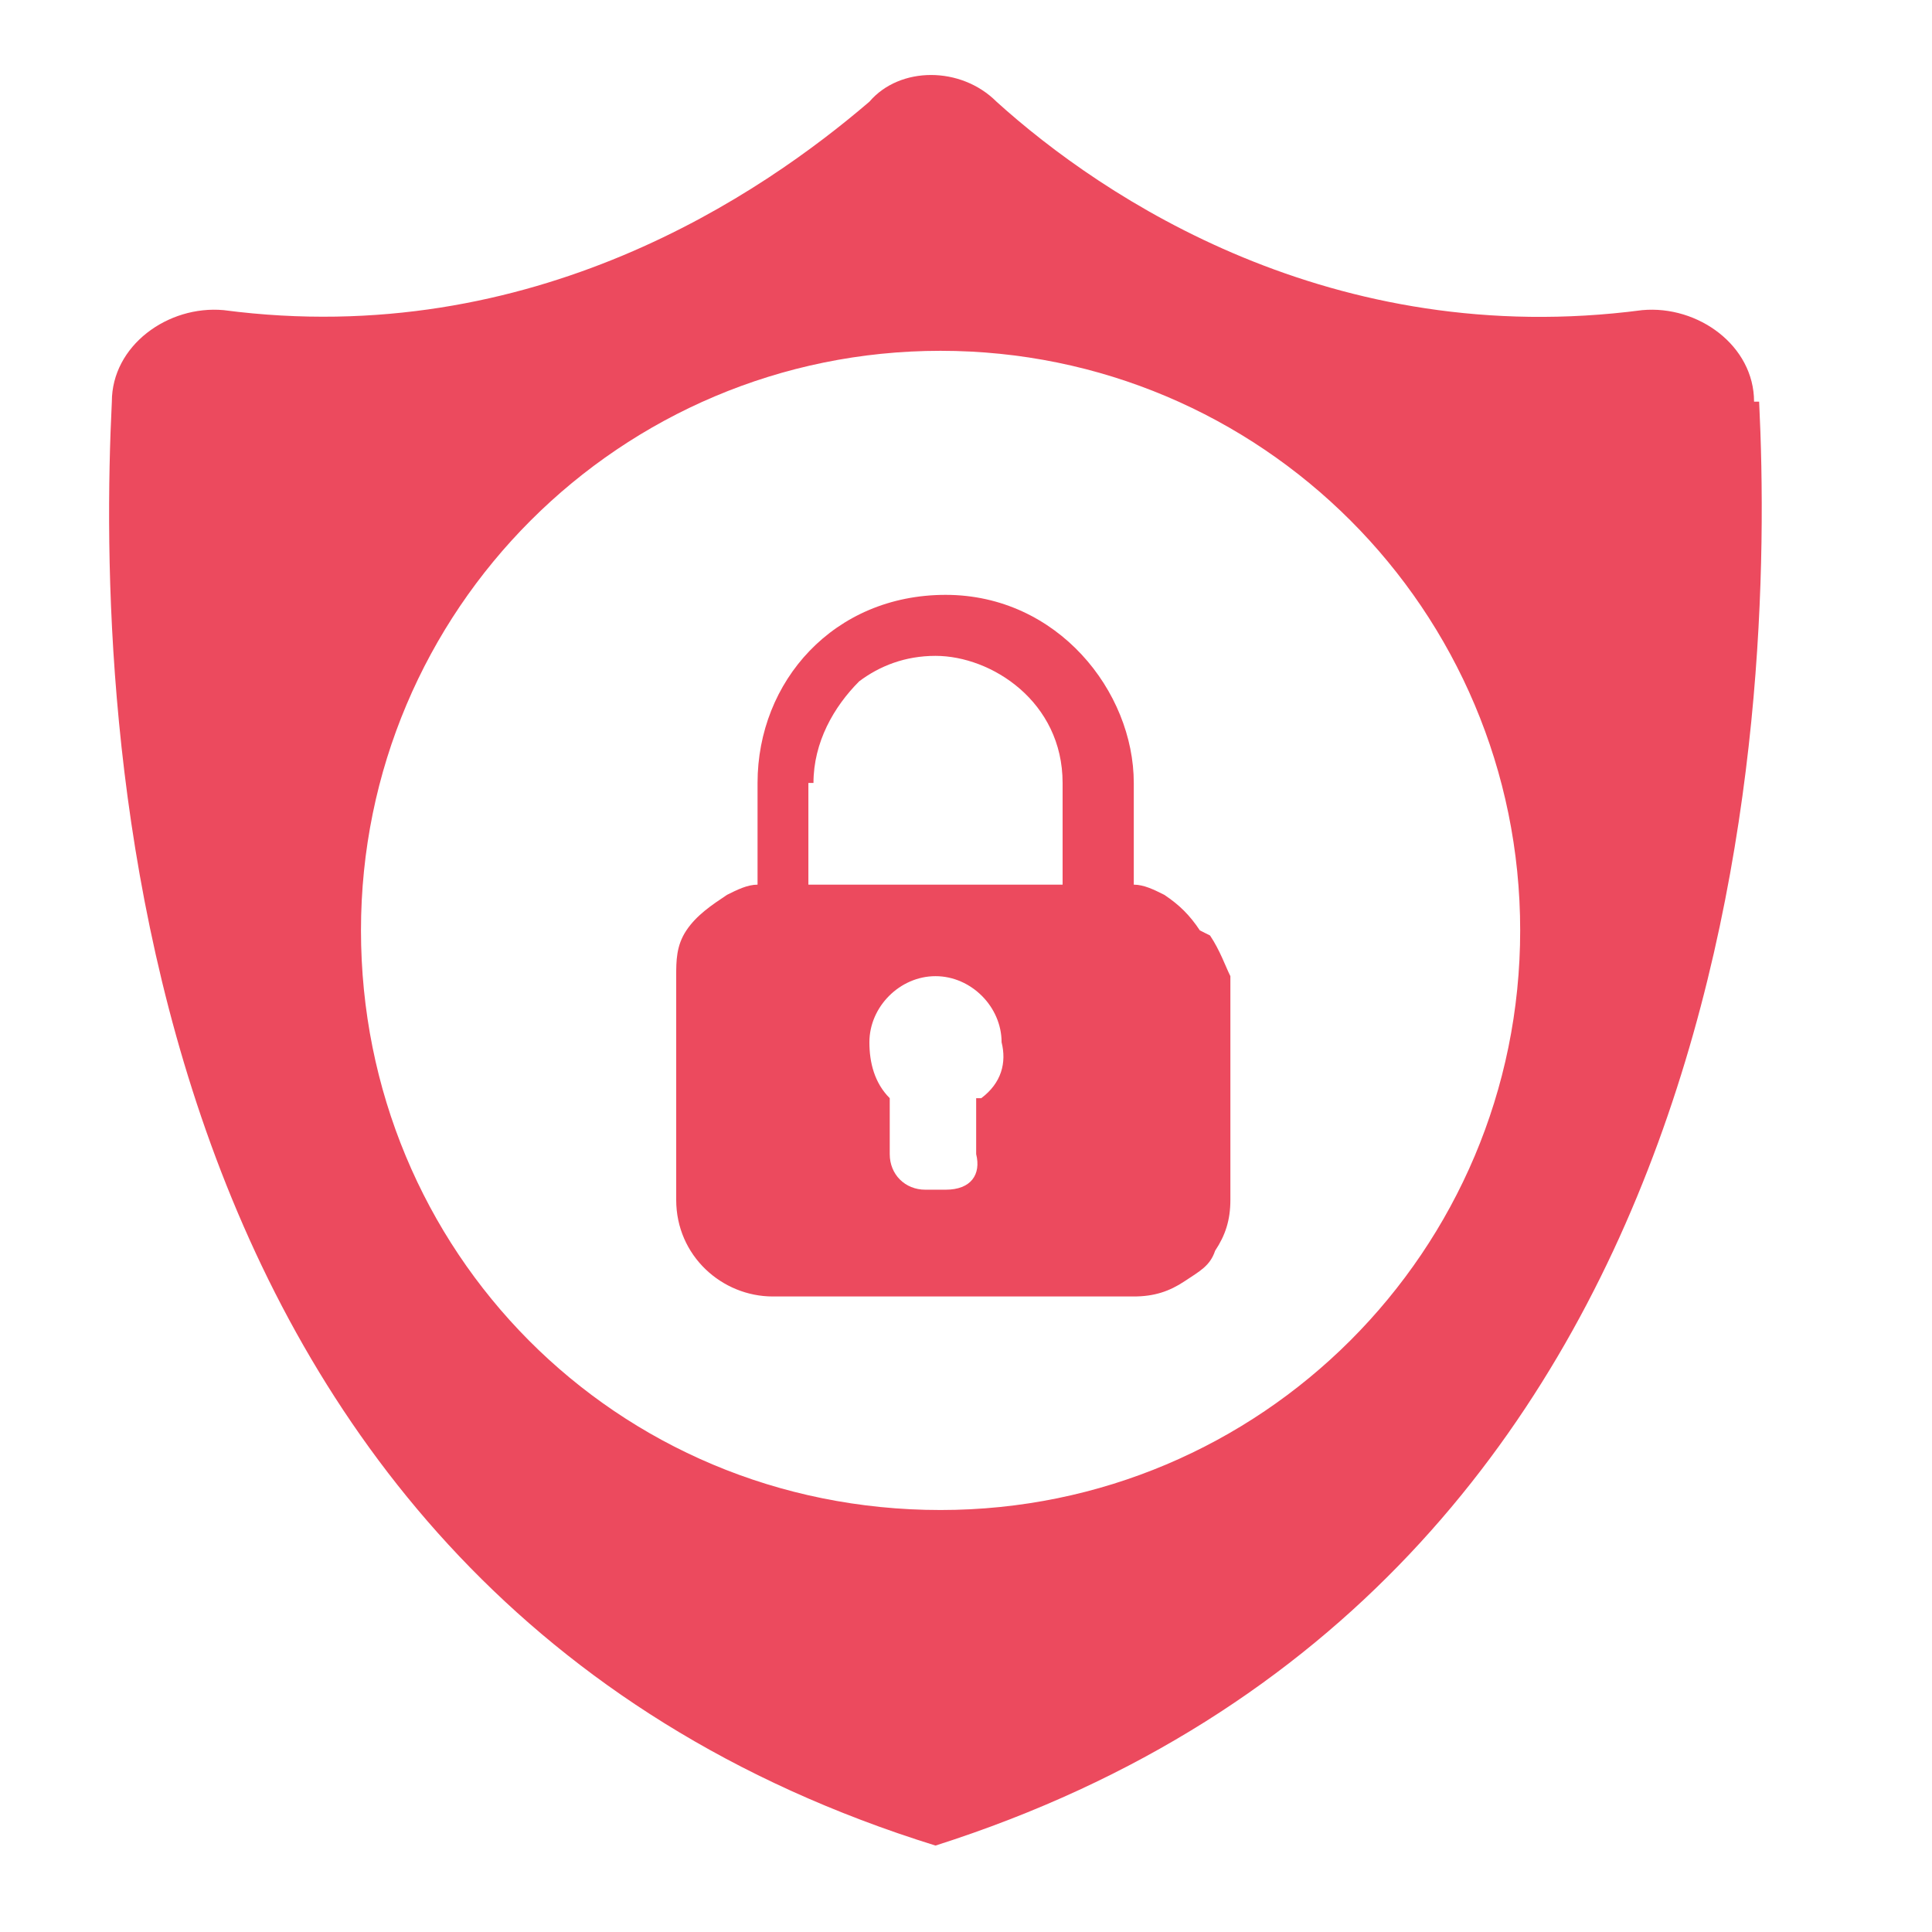
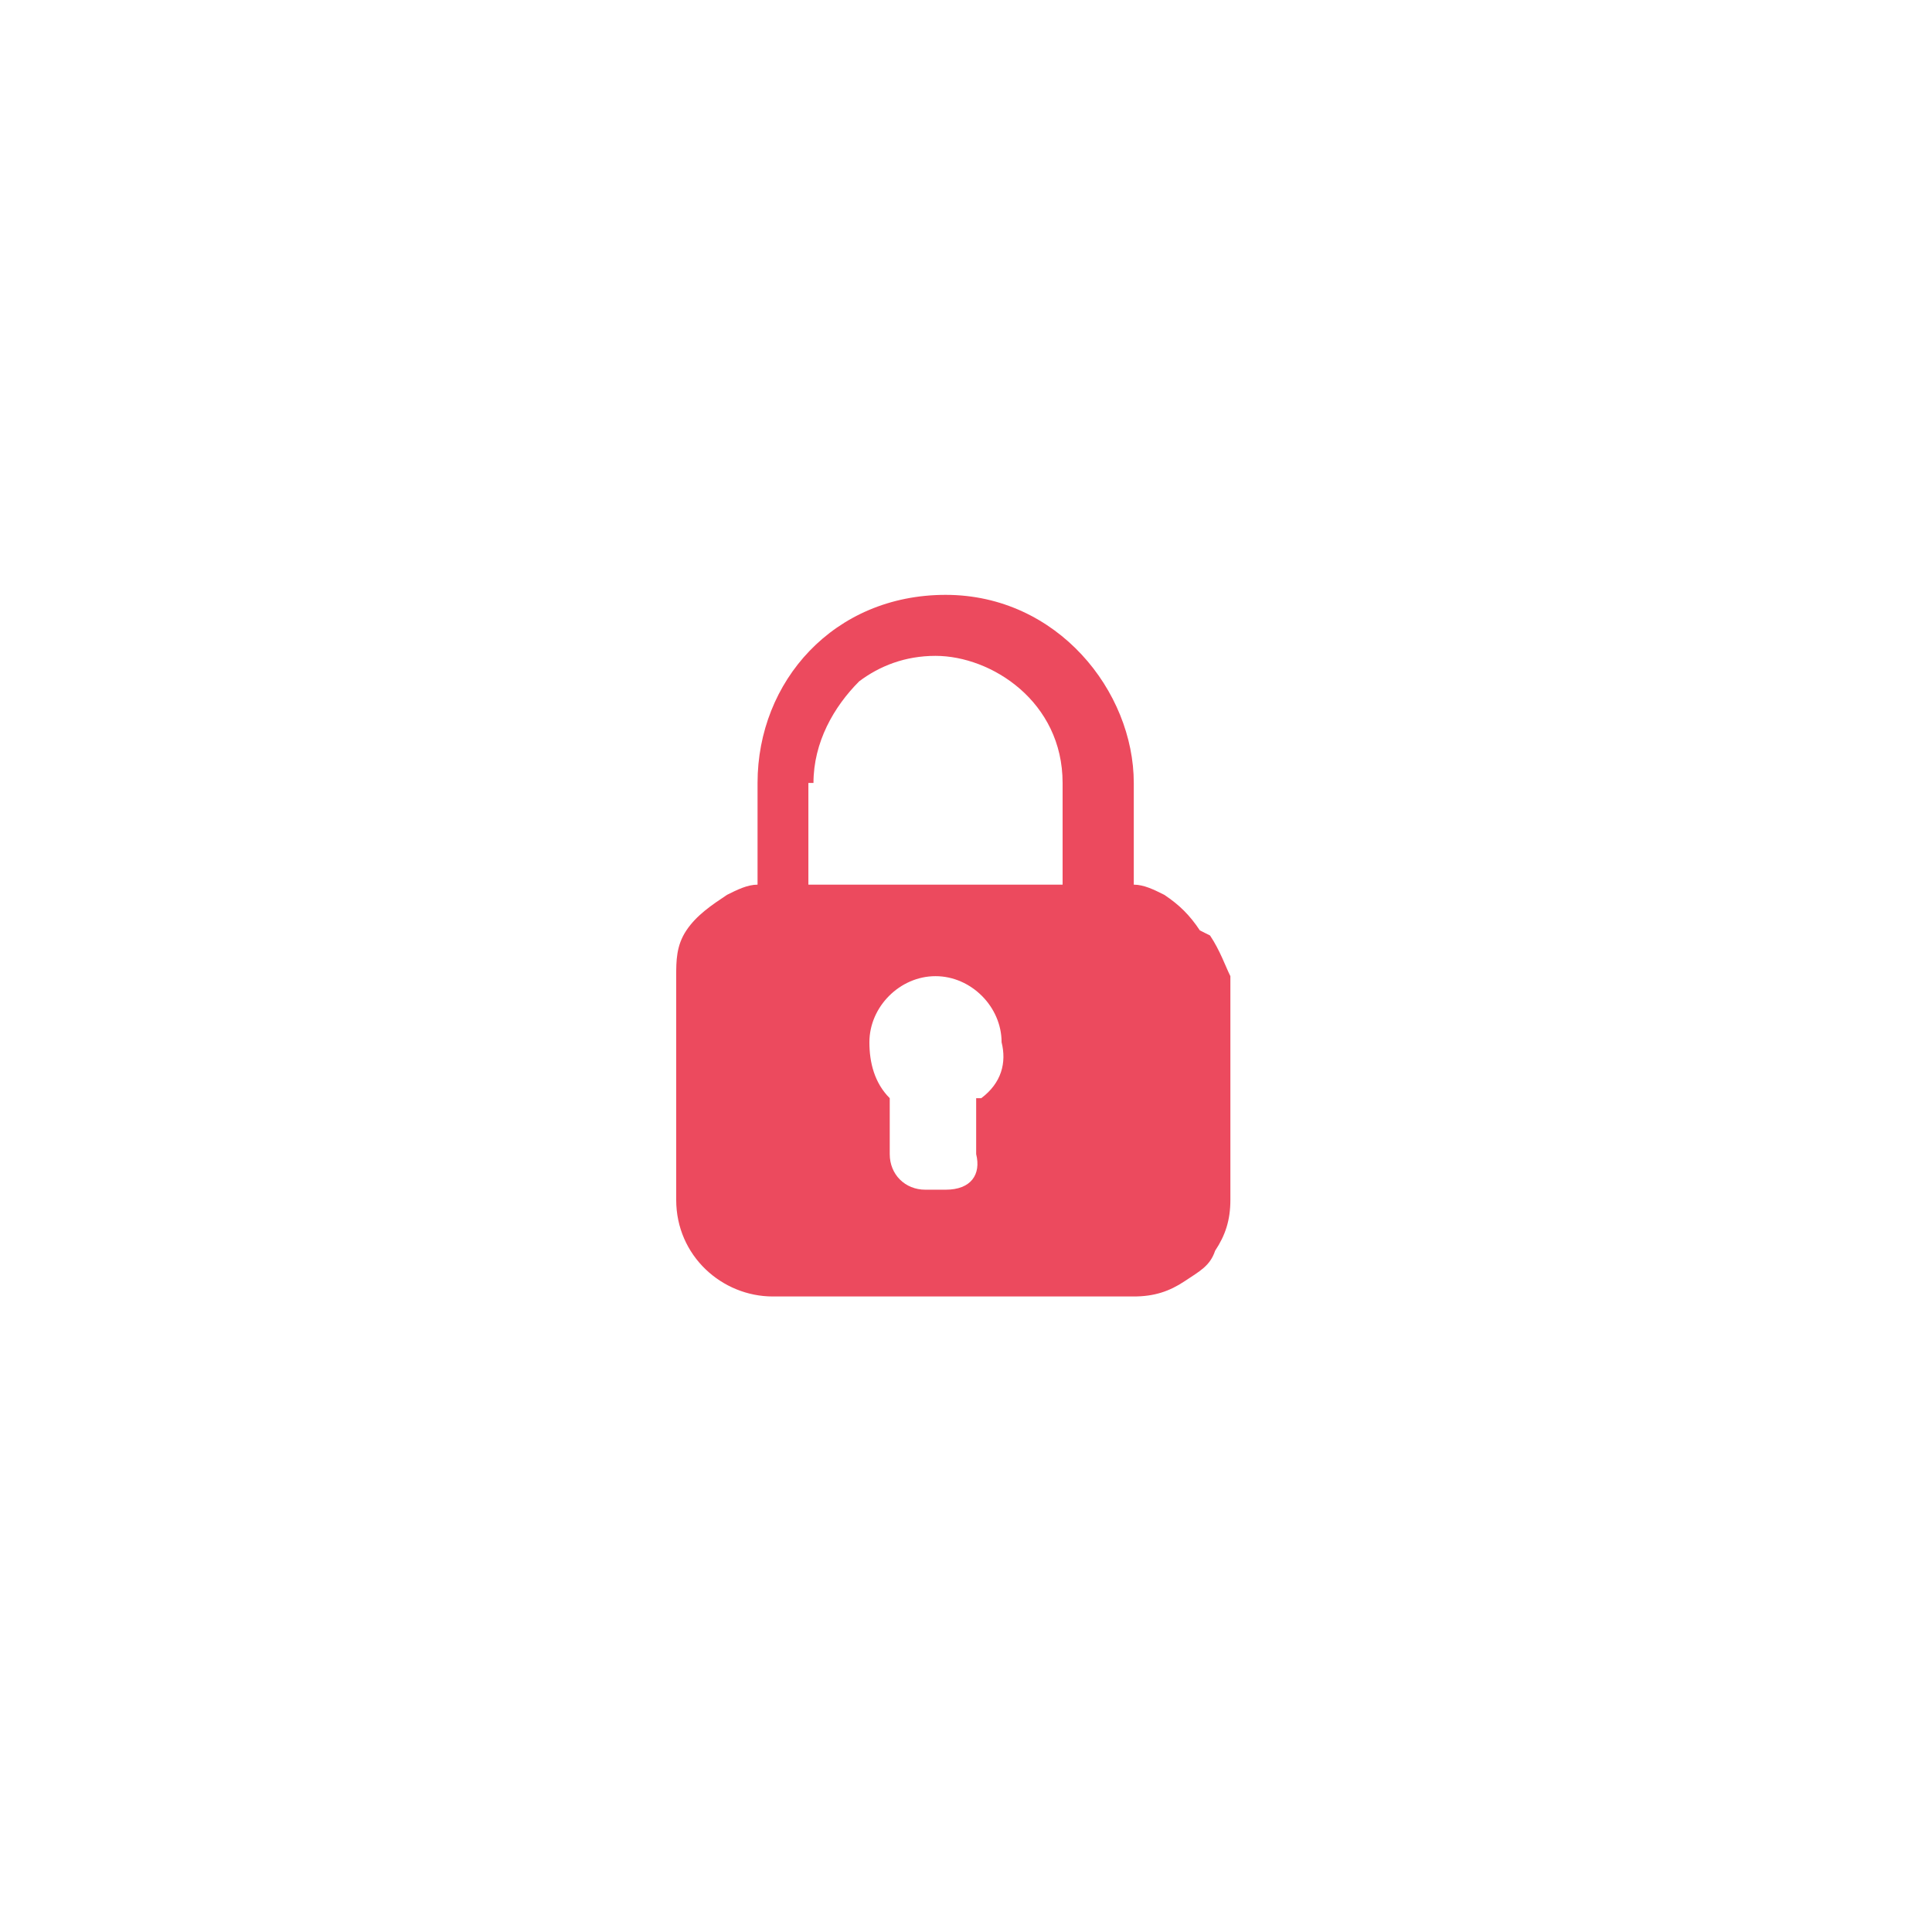
<svg xmlns="http://www.w3.org/2000/svg" id="Layer_1" version="1.1" viewBox="0 0 38 38">
-   <path d="M34.5,7.9c0-1.1-1.1-1.9-2.2-1.8-6.1.8-10.6-2.2-12.7-4.1-.7-.7-1.9-.7-2.5,0-2.1,1.8-6.6,4.9-12.7,4.1-1.1-.1-2.2.7-2.2,1.8-.3,6.1.1,23.4,16.2,28.4,16-5.1,16.5-22.3,16.2-28.4h-.1ZM18.5,29.7c-6.4,0-11.4-5.1-11.4-11.4s5.1-11.4,11.4-11.4,11.4,5.1,11.4,11.4-5.1,11.4-11.4,11.4Z" fill="#ec4a5e" />
  <path d="M16,15.4c0-.8.4-1.5.9-2,.4-.3.9-.5,1.5-.5,1.1,0,2.5.9,2.5,2.5v2h-5v-2h.1ZM23.6,18.3c-.2-.3-.4-.5-.7-.7-.2-.1-.4-.2-.6-.2v-2c0-1.8-1.5-3.7-3.7-3.7s-3.7,1.7-3.7,3.7v2c-.2,0-.4.1-.6.2-.3.2-.6.4-.8.7s-.2.6-.2.9v4.4c0,1.1.9,1.9,1.9,1.9h7.1c.4,0,.7-.1,1-.3s.5-.3.6-.6c.2-.3.3-.6.3-1v-4.4c-.1-.2-.2-.5-.4-.8h0l-.2-.1ZM19.2,21.6v1.1c.1.4-.1.7-.6.7h-.4c-.4,0-.7-.3-.7-.7v-1.1c-.3-.3-.4-.7-.4-1.1,0-.7.6-1.3,1.3-1.3s1.3.6,1.3,1.3c.1.4,0,.8-.4,1.1h-.1Z" fill="#ec4a5e" />
</svg>